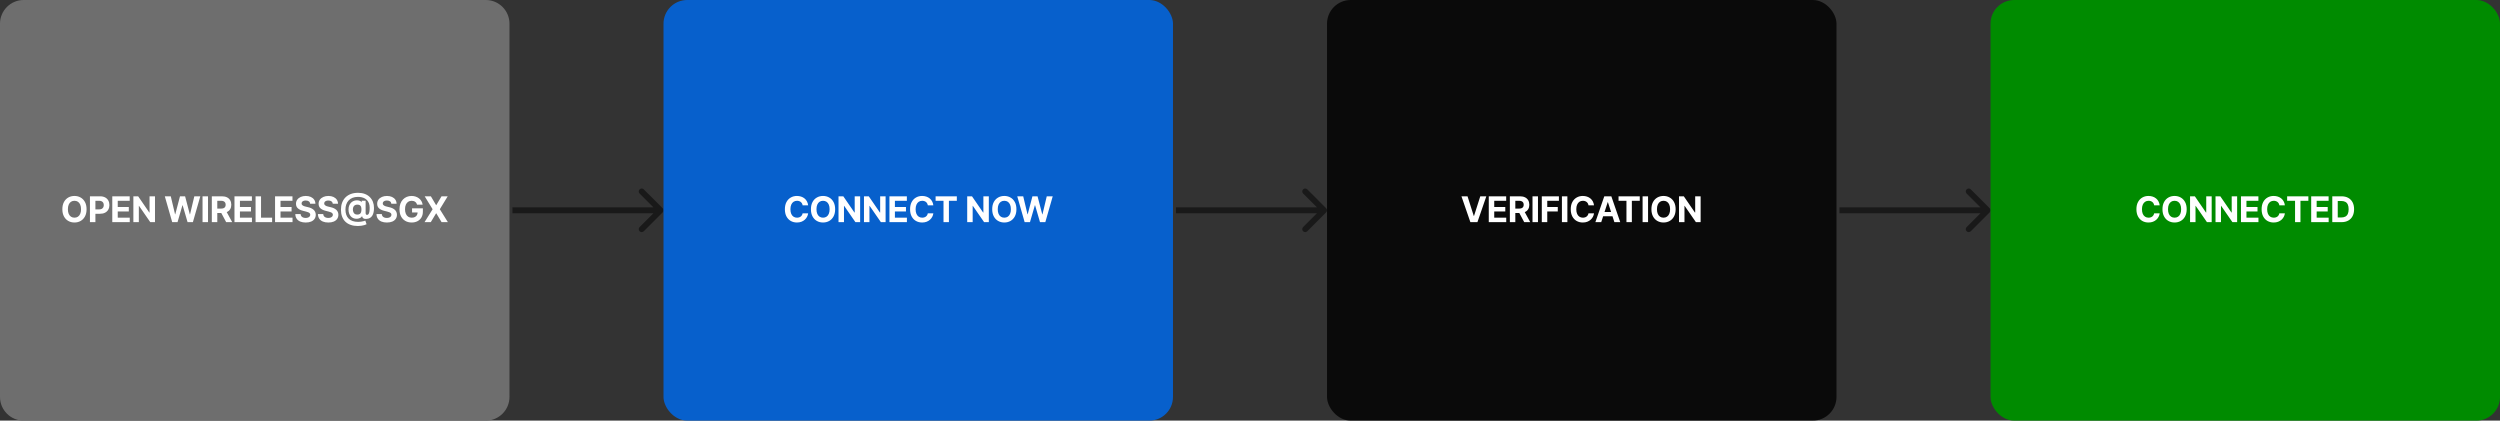
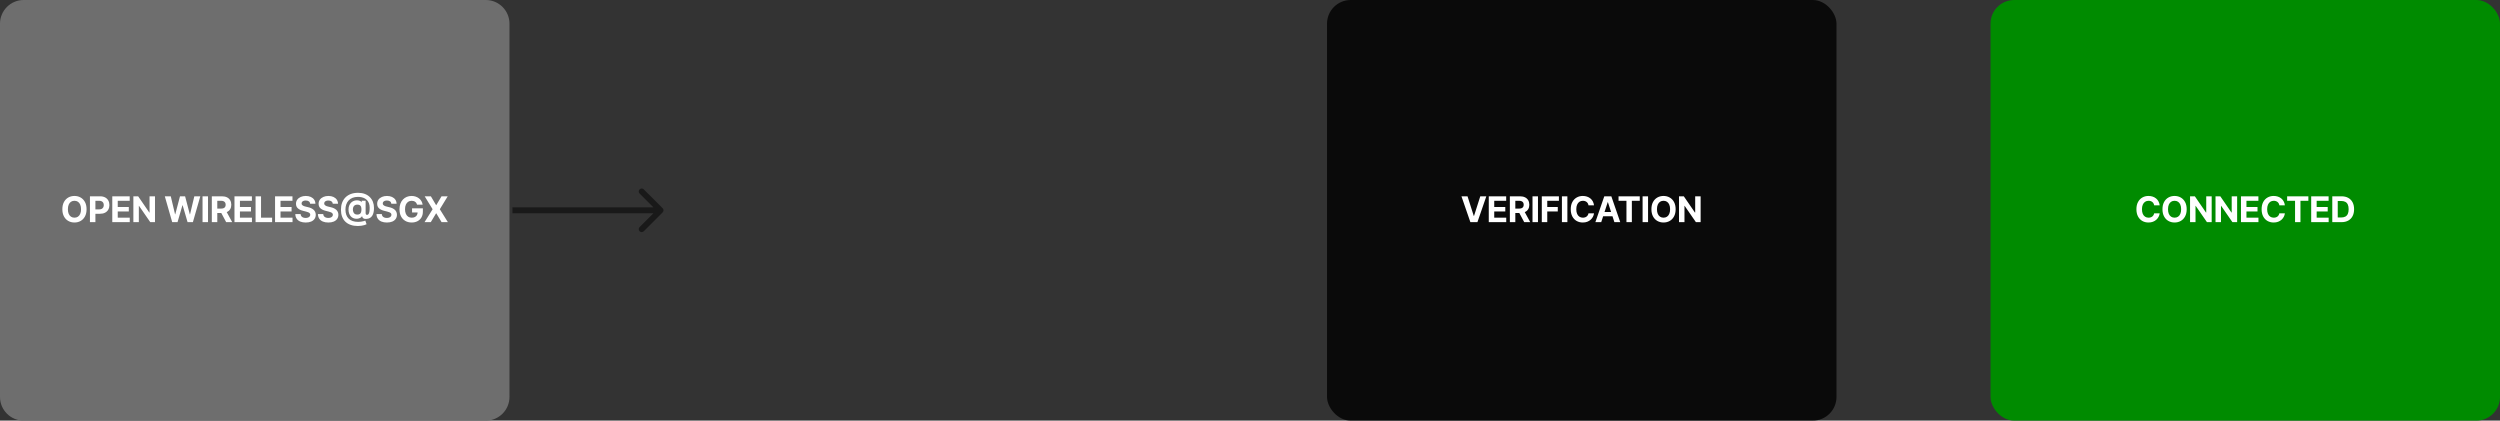
<svg xmlns="http://www.w3.org/2000/svg" width="844" height="142" viewBox="0 0 844 142" fill="none">
  <rect x="0" y="0" width="844" height="142" fill="#333333" stroke="none" />
  <path d="M0 8C0 3.582 3.582 0 8 0H164C168.418 0 172 3.582 172 8V134C172 138.418 168.418 142 164 142H8C3.582 142 0 138.418 0 134V8Z" fill="#6E6E6E" />
  <path d="M29.226 70.636C29.226 71.588 29.045 72.398 28.684 73.065C28.326 73.733 27.838 74.243 27.218 74.595C26.602 74.945 25.909 75.119 25.139 75.119C24.363 75.119 23.667 74.943 23.051 74.591C22.434 74.239 21.947 73.729 21.589 73.061C21.231 72.394 21.052 71.585 21.052 70.636C21.052 69.685 21.231 68.875 21.589 68.207C21.947 67.54 22.434 67.031 23.051 66.682C23.667 66.329 24.363 66.153 25.139 66.153C25.909 66.153 26.602 66.329 27.218 66.682C27.838 67.031 28.326 67.54 28.684 68.207C29.045 68.875 29.226 69.685 29.226 70.636ZM27.355 70.636C27.355 70.02 27.262 69.5 27.078 69.077C26.896 68.653 26.639 68.332 26.306 68.114C25.974 67.895 25.585 67.785 25.139 67.785C24.693 67.785 24.304 67.895 23.971 68.114C23.639 68.332 23.38 68.653 23.196 69.077C23.014 69.5 22.923 70.02 22.923 70.636C22.923 71.253 23.014 71.773 23.196 72.196C23.38 72.619 23.639 72.94 23.971 73.159C24.304 73.378 24.693 73.487 25.139 73.487C25.585 73.487 25.974 73.378 26.306 73.159C26.639 72.94 26.896 72.619 27.078 72.196C27.262 71.773 27.355 71.253 27.355 70.636ZM30.364 75V66.273H33.807C34.469 66.273 35.033 66.399 35.499 66.652C35.965 66.902 36.32 67.25 36.565 67.696C36.812 68.139 36.935 68.651 36.935 69.23C36.935 69.81 36.81 70.321 36.56 70.764C36.31 71.207 35.948 71.553 35.474 71.8C35.002 72.047 34.431 72.171 33.761 72.171H31.566V70.692H33.462C33.817 70.692 34.11 70.631 34.34 70.508C34.573 70.383 34.746 70.212 34.86 69.993C34.977 69.771 35.035 69.517 35.035 69.23C35.035 68.94 34.977 68.688 34.86 68.472C34.746 68.253 34.573 68.084 34.34 67.965C34.107 67.842 33.812 67.781 33.454 67.781H32.209V75H30.364ZM37.906 75V66.273H43.786V67.794H39.751V69.874H43.484V71.395H39.751V73.479H43.803V75H37.906ZM52.325 66.273V75H50.731L46.935 69.507H46.871V75H45.026V66.273H46.645L50.412 71.761H50.489V66.273H52.325ZM58.136 75L55.638 66.273H57.654L59.099 72.337H59.171L60.765 66.273H62.491L64.08 72.349H64.157L65.601 66.273H67.617L65.12 75H63.322L61.66 69.294H61.592L59.934 75H58.136ZM70.222 66.273V75H68.377V66.273H70.222ZM71.512 75V66.273H74.955C75.614 66.273 76.177 66.391 76.643 66.626C77.111 66.859 77.468 67.19 77.712 67.619C77.959 68.046 78.083 68.547 78.083 69.124C78.083 69.703 77.958 70.202 77.708 70.619C77.458 71.034 77.096 71.352 76.621 71.574C76.15 71.796 75.579 71.906 74.908 71.906H72.603V70.423H74.61C74.962 70.423 75.255 70.375 75.488 70.278C75.721 70.182 75.894 70.037 76.008 69.844C76.124 69.651 76.182 69.41 76.182 69.124C76.182 68.834 76.124 68.59 76.008 68.391C75.894 68.192 75.719 68.041 75.484 67.939C75.251 67.834 74.957 67.781 74.601 67.781H73.357V75H71.512ZM76.225 71.028L78.394 75H76.357L74.235 71.028H76.225ZM79.159 75V66.273H85.04V67.794H81.004V69.874H84.737V71.395H81.004V73.479H85.057V75H79.159ZM86.279 75V66.273H88.124V73.479H91.865V75H86.279ZM92.859 75V66.273H98.74V67.794H94.704V69.874H98.437V71.395H94.704V73.479H98.757V75H92.859ZM104.713 68.783C104.679 68.439 104.533 68.172 104.274 67.981C104.016 67.791 103.665 67.696 103.222 67.696C102.921 67.696 102.666 67.739 102.459 67.824C102.252 67.906 102.092 68.021 101.982 68.169C101.874 68.317 101.82 68.484 101.82 68.672C101.814 68.828 101.847 68.965 101.918 69.081C101.992 69.197 102.092 69.298 102.22 69.383C102.348 69.466 102.496 69.538 102.663 69.601C102.831 69.66 103.01 69.712 103.2 69.754L103.984 69.942C104.365 70.027 104.715 70.141 105.033 70.283C105.351 70.425 105.627 70.599 105.859 70.807C106.092 71.014 106.273 71.258 106.401 71.54C106.531 71.821 106.598 72.144 106.601 72.507C106.598 73.041 106.462 73.504 106.192 73.896C105.925 74.285 105.538 74.588 105.033 74.804C104.53 75.017 103.923 75.124 103.213 75.124C102.509 75.124 101.895 75.016 101.372 74.8C100.852 74.584 100.446 74.264 100.154 73.841C99.864 73.415 99.712 72.888 99.698 72.26H101.483C101.503 72.553 101.587 72.797 101.734 72.993C101.885 73.186 102.085 73.332 102.335 73.432C102.588 73.528 102.874 73.577 103.192 73.577C103.504 73.577 103.776 73.531 104.006 73.44C104.239 73.349 104.419 73.223 104.547 73.061C104.675 72.899 104.739 72.713 104.739 72.503C104.739 72.307 104.681 72.142 104.564 72.008C104.45 71.875 104.283 71.761 104.061 71.668C103.842 71.574 103.574 71.489 103.256 71.412L102.306 71.173C101.57 70.994 100.989 70.715 100.563 70.334C100.136 69.953 99.925 69.44 99.928 68.796C99.925 68.267 100.065 67.805 100.35 67.41C100.636 67.016 101.03 66.707 101.53 66.486C102.03 66.264 102.598 66.153 103.234 66.153C103.882 66.153 104.448 66.264 104.931 66.486C105.416 66.707 105.794 67.016 106.064 67.41C106.334 67.805 106.473 68.263 106.482 68.783H104.713ZM112.348 68.783C112.314 68.439 112.168 68.172 111.91 67.981C111.651 67.791 111.3 67.696 110.857 67.696C110.556 67.696 110.302 67.739 110.094 67.824C109.887 67.906 109.728 68.021 109.617 68.169C109.509 68.317 109.455 68.484 109.455 68.672C109.449 68.828 109.482 68.965 109.553 69.081C109.627 69.197 109.728 69.298 109.856 69.383C109.983 69.466 110.131 69.538 110.299 69.601C110.466 69.66 110.645 69.712 110.836 69.754L111.62 69.942C112 70.027 112.35 70.141 112.668 70.283C112.986 70.425 113.262 70.599 113.495 70.807C113.728 71.014 113.908 71.258 114.036 71.54C114.167 71.821 114.233 72.144 114.236 72.507C114.233 73.041 114.097 73.504 113.827 73.896C113.56 74.285 113.174 74.588 112.668 74.804C112.165 75.017 111.559 75.124 110.848 75.124C110.144 75.124 109.53 75.016 109.008 74.8C108.488 74.584 108.081 74.264 107.789 73.841C107.499 73.415 107.347 72.888 107.333 72.26H109.118C109.138 72.553 109.222 72.797 109.37 72.993C109.52 73.186 109.721 73.332 109.971 73.432C110.223 73.528 110.509 73.577 110.827 73.577C111.14 73.577 111.411 73.531 111.641 73.44C111.874 73.349 112.054 73.223 112.182 73.061C112.31 72.899 112.374 72.713 112.374 72.503C112.374 72.307 112.316 72.142 112.199 72.008C112.086 71.875 111.918 71.761 111.696 71.668C111.478 71.574 111.209 71.489 110.891 71.412L109.941 71.173C109.205 70.994 108.624 70.715 108.198 70.334C107.772 69.953 107.56 69.44 107.563 68.796C107.56 68.267 107.701 67.805 107.985 67.41C108.272 67.016 108.665 66.707 109.165 66.486C109.665 66.264 110.233 66.153 110.87 66.153C111.518 66.153 112.083 66.264 112.566 66.486C113.052 66.707 113.429 67.016 113.699 67.41C113.969 67.805 114.108 68.263 114.117 68.783H112.348ZM120.819 76.296C119.913 76.296 119.106 76.172 118.399 75.925C117.691 75.68 117.093 75.322 116.604 74.851C116.116 74.376 115.744 73.798 115.488 73.117C115.232 72.435 115.104 71.659 115.104 70.79C115.104 69.932 115.232 69.153 115.488 68.454C115.747 67.756 116.123 67.156 116.617 66.656C117.112 66.153 117.715 65.767 118.428 65.497C119.144 65.227 119.96 65.092 120.874 65.092C121.721 65.092 122.477 65.216 123.141 65.463C123.809 65.71 124.374 66.062 124.837 66.52C125.303 66.974 125.657 67.516 125.899 68.144C126.143 68.769 126.264 69.46 126.261 70.219C126.264 70.742 126.218 71.222 126.124 71.659C126.031 72.097 125.883 72.479 125.681 72.805C125.482 73.129 125.221 73.386 124.897 73.577C124.573 73.764 124.181 73.871 123.721 73.896C123.391 73.922 123.124 73.898 122.92 73.824C122.715 73.75 122.559 73.641 122.451 73.496C122.346 73.348 122.278 73.176 122.247 72.98H122.195C122.127 73.151 121.994 73.305 121.795 73.445C121.596 73.581 121.353 73.688 121.066 73.764C120.782 73.838 120.479 73.865 120.158 73.845C119.823 73.825 119.505 73.747 119.204 73.611C118.906 73.474 118.64 73.277 118.407 73.019C118.177 72.76 117.995 72.44 117.862 72.06C117.731 71.679 117.664 71.239 117.661 70.739C117.664 70.244 117.734 69.814 117.87 69.447C118.009 69.081 118.193 68.773 118.42 68.523C118.65 68.273 118.906 68.077 119.187 67.935C119.468 67.793 119.751 67.702 120.035 67.662C120.356 67.614 120.66 67.614 120.947 67.662C121.234 67.71 121.475 67.788 121.671 67.896C121.87 68.004 121.994 68.121 122.042 68.246H122.102V67.769H123.435V71.928C123.438 72.124 123.482 72.276 123.568 72.383C123.653 72.492 123.768 72.546 123.913 72.546C124.109 72.546 124.272 72.459 124.403 72.285C124.536 72.112 124.636 71.847 124.701 71.489C124.769 71.131 124.803 70.675 124.803 70.121C124.803 69.587 124.732 69.118 124.59 68.715C124.451 68.308 124.255 67.963 124.002 67.679C123.752 67.392 123.461 67.159 123.129 66.98C122.796 66.801 122.435 66.671 122.046 66.588C121.66 66.506 121.262 66.465 120.853 66.465C120.146 66.465 119.528 66.572 118.999 66.788C118.471 67.001 118.031 67.301 117.678 67.688C117.326 68.074 117.062 68.527 116.886 69.047C116.712 69.564 116.624 70.128 116.622 70.739C116.624 71.412 116.718 72.008 116.903 72.528C117.09 73.046 117.366 73.48 117.729 73.832C118.093 74.185 118.542 74.452 119.076 74.633C119.61 74.815 120.224 74.906 120.917 74.906C121.244 74.906 121.563 74.883 121.876 74.838C122.188 74.79 122.471 74.733 122.724 74.668C122.977 74.599 123.18 74.534 123.333 74.472L123.755 75.707C123.576 75.81 123.333 75.905 123.026 75.993C122.722 76.084 122.379 76.156 121.995 76.21C121.614 76.267 121.222 76.296 120.819 76.296ZM120.623 72.443C120.97 72.443 121.245 72.376 121.45 72.243C121.657 72.109 121.805 71.912 121.893 71.651C121.984 71.386 122.026 71.061 122.021 70.675C122.018 70.334 121.974 70.046 121.889 69.81C121.806 69.571 121.663 69.391 121.458 69.269C121.256 69.144 120.975 69.081 120.614 69.081C120.299 69.081 120.031 69.148 119.809 69.281C119.59 69.415 119.423 69.602 119.306 69.844C119.193 70.082 119.134 70.364 119.131 70.688C119.134 70.989 119.183 71.274 119.276 71.544C119.37 71.811 119.525 72.028 119.741 72.196C119.957 72.361 120.251 72.443 120.623 72.443ZM132.119 68.783C132.085 68.439 131.939 68.172 131.68 67.981C131.422 67.791 131.071 67.696 130.628 67.696C130.326 67.696 130.072 67.739 129.865 67.824C129.657 67.906 129.498 68.021 129.388 68.169C129.28 68.317 129.226 68.484 129.226 68.672C129.22 68.828 129.253 68.965 129.324 69.081C129.397 69.197 129.498 69.298 129.626 69.383C129.754 69.466 129.902 69.538 130.069 69.601C130.237 69.66 130.416 69.712 130.606 69.754L131.39 69.942C131.771 70.027 132.12 70.141 132.439 70.283C132.757 70.425 133.032 70.599 133.265 70.807C133.498 71.014 133.679 71.258 133.807 71.54C133.937 71.821 134.004 72.144 134.007 72.507C134.004 73.041 133.868 73.504 133.598 73.896C133.331 74.285 132.944 74.588 132.439 74.804C131.936 75.017 131.329 75.124 130.619 75.124C129.914 75.124 129.301 75.016 128.778 74.8C128.258 74.584 127.852 74.264 127.559 73.841C127.27 73.415 127.118 72.888 127.103 72.26H128.889C128.909 72.553 128.993 72.797 129.14 72.993C129.291 73.186 129.491 73.332 129.741 73.432C129.994 73.528 130.28 73.577 130.598 73.577C130.91 73.577 131.182 73.531 131.412 73.44C131.645 73.349 131.825 73.223 131.953 73.061C132.081 72.899 132.145 72.713 132.145 72.503C132.145 72.307 132.086 72.142 131.97 72.008C131.856 71.875 131.689 71.761 131.467 71.668C131.248 71.574 130.98 71.489 130.662 71.412L129.711 71.173C128.976 70.994 128.395 70.715 127.968 70.334C127.542 69.953 127.331 69.44 127.334 68.796C127.331 68.267 127.471 67.805 127.755 67.41C128.042 67.016 128.436 66.707 128.936 66.486C129.436 66.264 130.004 66.153 130.64 66.153C131.288 66.153 131.853 66.264 132.336 66.486C132.822 66.707 133.2 67.016 133.47 67.41C133.74 67.805 133.879 68.263 133.888 68.783H132.119ZM140.807 69.094C140.747 68.886 140.663 68.703 140.555 68.544C140.448 68.382 140.315 68.246 140.159 68.135C140.006 68.021 139.83 67.935 139.631 67.875C139.435 67.815 139.217 67.785 138.979 67.785C138.533 67.785 138.141 67.896 137.803 68.118C137.467 68.34 137.206 68.662 137.019 69.085C136.831 69.506 136.737 70.02 136.737 70.628C136.737 71.236 136.83 71.753 137.014 72.179C137.199 72.605 137.46 72.93 137.798 73.155C138.136 73.376 138.536 73.487 138.996 73.487C139.413 73.487 139.77 73.413 140.065 73.266C140.364 73.115 140.591 72.903 140.747 72.631C140.906 72.358 140.986 72.035 140.986 71.663L141.361 71.719H139.111V70.329H142.763V71.429C142.763 72.196 142.601 72.855 142.277 73.406C141.953 73.954 141.507 74.378 140.939 74.676C140.371 74.972 139.72 75.119 138.987 75.119C138.169 75.119 137.45 74.939 136.831 74.578C136.212 74.215 135.729 73.699 135.382 73.031C135.038 72.361 134.867 71.565 134.867 70.645C134.867 69.938 134.969 69.307 135.173 68.753C135.381 68.196 135.671 67.724 136.043 67.338C136.415 66.952 136.848 66.658 137.342 66.456C137.837 66.254 138.372 66.153 138.949 66.153C139.443 66.153 139.903 66.226 140.33 66.371C140.756 66.513 141.134 66.715 141.463 66.976C141.796 67.237 142.067 67.548 142.277 67.909C142.487 68.267 142.622 68.662 142.682 69.094H140.807ZM145.463 66.273L147.223 69.247H147.292L149.06 66.273H151.144L148.481 70.636L151.204 75H149.081L147.292 72.021H147.223L145.434 75H143.32L146.052 70.636L143.371 66.273H145.463Z" fill="white" />
  <path d="M223.707 71.707C224.098 71.317 224.098 70.683 223.707 70.293L217.343 63.929C216.953 63.538 216.319 63.538 215.929 63.929C215.538 64.32 215.538 64.953 215.929 65.343L221.586 71L215.929 76.657C215.538 77.047 215.538 77.68 215.929 78.071C216.319 78.462 216.953 78.462 217.343 78.071L223.707 71.707ZM173 71V72H223V71V70H173V71Z" fill="black" fill-opacity="0.5" />
-   <rect x="224" width="172" height="142" rx="8" fill="#0760CC" />
-   <path d="M272.829 69.328H270.963C270.929 69.087 270.859 68.872 270.754 68.685C270.649 68.494 270.514 68.332 270.349 68.199C270.184 68.065 269.994 67.963 269.778 67.892C269.565 67.821 269.334 67.785 269.084 67.785C268.632 67.785 268.238 67.898 267.903 68.122C267.568 68.344 267.308 68.668 267.123 69.094C266.939 69.517 266.846 70.031 266.846 70.636C266.846 71.258 266.939 71.781 267.123 72.204C267.311 72.628 267.572 72.947 267.907 73.163C268.243 73.379 268.63 73.487 269.071 73.487C269.318 73.487 269.547 73.454 269.757 73.389C269.97 73.324 270.159 73.229 270.324 73.104C270.488 72.976 270.625 72.821 270.733 72.639C270.843 72.457 270.92 72.25 270.963 72.017L272.829 72.026C272.781 72.426 272.66 72.812 272.467 73.185C272.277 73.554 272.02 73.885 271.696 74.178C271.375 74.467 270.991 74.697 270.545 74.868C270.102 75.035 269.601 75.119 269.041 75.119C268.263 75.119 267.566 74.943 266.953 74.591C266.342 74.239 265.859 73.729 265.504 73.061C265.152 72.394 264.976 71.585 264.976 70.636C264.976 69.685 265.155 68.875 265.513 68.207C265.87 67.54 266.356 67.031 266.97 66.682C267.584 66.329 268.274 66.153 269.041 66.153C269.547 66.153 270.015 66.224 270.447 66.367C270.882 66.508 271.267 66.716 271.602 66.989C271.937 67.258 272.21 67.59 272.42 67.981C272.633 68.374 272.77 68.822 272.829 69.328ZM281.944 70.636C281.944 71.588 281.764 72.398 281.403 73.065C281.045 73.733 280.557 74.243 279.937 74.595C279.321 74.945 278.628 75.119 277.858 75.119C277.082 75.119 276.386 74.943 275.77 74.591C275.153 74.239 274.666 73.729 274.308 73.061C273.95 72.394 273.771 71.585 273.771 70.636C273.771 69.685 273.95 68.875 274.308 68.207C274.666 67.54 275.153 67.031 275.77 66.682C276.386 66.329 277.082 66.153 277.858 66.153C278.628 66.153 279.321 66.329 279.937 66.682C280.557 67.031 281.045 67.54 281.403 68.207C281.764 68.875 281.944 69.685 281.944 70.636ZM280.074 70.636C280.074 70.02 279.981 69.5 279.797 69.077C279.615 68.653 279.358 68.332 279.025 68.114C278.693 67.895 278.304 67.785 277.858 67.785C277.412 67.785 277.022 67.895 276.69 68.114C276.358 68.332 276.099 68.653 275.914 69.077C275.733 69.5 275.642 70.02 275.642 70.636C275.642 71.253 275.733 71.773 275.914 72.196C276.099 72.619 276.358 72.94 276.69 73.159C277.022 73.378 277.412 73.487 277.858 73.487C278.304 73.487 278.693 73.378 279.025 73.159C279.358 72.94 279.615 72.619 279.797 72.196C279.981 71.773 280.074 71.253 280.074 70.636ZM290.383 66.273V75H288.789L284.992 69.507H284.928V75H283.083V66.273H284.702L288.47 71.761H288.546V66.273H290.383ZM298.979 66.273V75H297.385L293.588 69.507H293.525V75H291.679V66.273H293.299L297.066 71.761H297.142V66.273H298.979ZM300.276 75V66.273H306.156V67.794H302.121V69.874H305.854V71.395H302.121V73.479H306.173V75H300.276ZM315.096 69.328H313.229C313.195 69.087 313.125 68.872 313.02 68.685C312.915 68.494 312.78 68.332 312.615 68.199C312.451 68.065 312.26 67.963 312.044 67.892C311.831 67.821 311.6 67.785 311.35 67.785C310.898 67.785 310.505 67.898 310.169 68.122C309.834 68.344 309.574 68.668 309.39 69.094C309.205 69.517 309.113 70.031 309.113 70.636C309.113 71.258 309.205 71.781 309.39 72.204C309.577 72.628 309.838 72.947 310.174 73.163C310.509 73.379 310.897 73.487 311.337 73.487C311.584 73.487 311.813 73.454 312.023 73.389C312.236 73.324 312.425 73.229 312.59 73.104C312.755 72.976 312.891 72.821 312.999 72.639C313.11 72.457 313.186 72.25 313.229 72.017L315.096 72.026C315.047 72.426 314.926 72.812 314.733 73.185C314.543 73.554 314.286 73.885 313.962 74.178C313.641 74.467 313.257 74.697 312.811 74.868C312.368 75.035 311.867 75.119 311.307 75.119C310.529 75.119 309.833 74.943 309.219 74.591C308.608 74.239 308.125 73.729 307.77 73.061C307.418 72.394 307.242 71.585 307.242 70.636C307.242 69.685 307.421 68.875 307.779 68.207C308.137 67.54 308.623 67.031 309.236 66.682C309.85 66.329 310.54 66.153 311.307 66.153C311.813 66.153 312.282 66.224 312.713 66.367C313.148 66.508 313.533 66.716 313.868 66.989C314.203 67.258 314.476 67.59 314.686 67.981C314.9 68.374 315.036 68.822 315.096 69.328ZM315.858 67.794V66.273H323.026V67.794H320.354V75H318.53V67.794H315.858ZM333.827 66.273V75H332.234L328.437 69.507H328.373V75H326.528V66.273H328.147L331.914 71.761H331.991V66.273H333.827ZM343.144 70.636C343.144 71.588 342.963 72.398 342.603 73.065C342.245 73.733 341.756 74.243 341.137 74.595C340.52 74.945 339.827 75.119 339.057 75.119C338.282 75.119 337.586 74.943 336.969 74.591C336.353 74.239 335.865 73.729 335.507 73.061C335.149 72.394 334.97 71.585 334.97 70.636C334.97 69.685 335.149 68.875 335.507 68.207C335.865 67.54 336.353 67.031 336.969 66.682C337.586 66.329 338.282 66.153 339.057 66.153C339.827 66.153 340.52 66.329 341.137 66.682C341.756 67.031 342.245 67.54 342.603 68.207C342.963 68.875 343.144 69.685 343.144 70.636ZM341.273 70.636C341.273 70.02 341.181 69.5 340.996 69.077C340.814 68.653 340.557 68.332 340.225 68.114C339.892 67.895 339.503 67.785 339.057 67.785C338.611 67.785 338.222 67.895 337.889 68.114C337.557 68.332 337.299 68.653 337.114 69.077C336.932 69.5 336.841 70.02 336.841 70.636C336.841 71.253 336.932 71.773 337.114 72.196C337.299 72.619 337.557 72.94 337.889 73.159C338.222 73.378 338.611 73.487 339.057 73.487C339.503 73.487 339.892 73.378 340.225 73.159C340.557 72.94 340.814 72.619 340.996 72.196C341.181 71.773 341.273 71.253 341.273 70.636ZM345.919 75L343.422 66.273H345.437L346.882 72.337H346.954L348.548 66.273H350.274L351.864 72.349H351.94L353.385 66.273H355.4L352.903 75H351.105L349.443 69.294H349.375L347.717 75H345.919Z" fill="white" />
-   <path d="M447.707 71.707C448.098 71.317 448.098 70.683 447.707 70.293L441.343 63.929C440.953 63.538 440.319 63.538 439.929 63.929C439.538 64.32 439.538 64.953 439.929 65.343L445.586 71L439.929 76.657C439.538 77.047 439.538 77.68 439.929 78.071C440.319 78.462 440.953 78.462 441.343 78.071L447.707 71.707ZM397 71V72H447V71V70H397V71Z" fill="black" fill-opacity="0.5" />
  <rect x="448" width="172" height="142" rx="8" fill="black" fill-opacity="0.8" />
  <path d="M495.437 66.273L497.546 72.903H497.627L499.741 66.273H501.786L498.778 75H496.4L493.387 66.273H495.437ZM502.609 75V66.273H508.489V67.794H504.454V69.874H508.187V71.395H504.454V73.479H508.506V75H502.609ZM509.728 75V66.273H513.172C513.831 66.273 514.393 66.391 514.859 66.626C515.328 66.859 515.684 67.19 515.929 67.619C516.176 68.046 516.299 68.547 516.299 69.124C516.299 69.703 516.174 70.202 515.924 70.619C515.674 71.034 515.312 71.352 514.838 71.574C514.366 71.796 513.795 71.906 513.125 71.906H510.819V70.423H512.826C513.179 70.423 513.471 70.375 513.704 70.278C513.937 70.182 514.111 70.037 514.224 69.844C514.341 69.651 514.399 69.41 514.399 69.124C514.399 68.834 514.341 68.59 514.224 68.391C514.111 68.192 513.936 68.041 513.7 67.939C513.467 67.834 513.173 67.781 512.818 67.781H511.574V75H509.728ZM514.441 71.028L516.611 75H514.574L512.451 71.028H514.441ZM519.221 66.273V75H517.375V66.273H519.221ZM520.511 75V66.273H526.289V67.794H522.356V69.874H525.906V71.395H522.356V75H520.511ZM529.147 66.273V75H527.302V66.273H529.147ZM538.138 69.328H536.271C536.237 69.087 536.168 68.872 536.062 68.685C535.957 68.494 535.822 68.332 535.658 68.199C535.493 68.065 535.303 67.963 535.087 67.892C534.874 67.821 534.642 67.785 534.392 67.785C533.94 67.785 533.547 67.898 533.212 68.122C532.876 68.344 532.616 68.668 532.432 69.094C532.247 69.517 532.155 70.031 532.155 70.636C532.155 71.258 532.247 71.781 532.432 72.204C532.619 72.628 532.881 72.947 533.216 73.163C533.551 73.379 533.939 73.487 534.379 73.487C534.626 73.487 534.855 73.454 535.065 73.389C535.278 73.324 535.467 73.229 535.632 73.104C535.797 72.976 535.933 72.821 536.041 72.639C536.152 72.457 536.229 72.25 536.271 72.017L538.138 72.026C538.089 72.426 537.969 72.812 537.776 73.185C537.585 73.554 537.328 73.885 537.004 74.178C536.683 74.467 536.3 74.697 535.854 74.868C535.411 75.035 534.909 75.119 534.349 75.119C533.571 75.119 532.875 74.943 532.261 74.591C531.651 74.239 531.168 73.729 530.812 73.061C530.46 72.394 530.284 71.585 530.284 70.636C530.284 69.685 530.463 68.875 530.821 68.207C531.179 67.54 531.665 67.031 532.278 66.682C532.892 66.329 533.582 66.153 534.349 66.153C534.855 66.153 535.324 66.224 535.756 66.367C536.19 66.508 536.575 66.716 536.911 66.989C537.246 67.258 537.518 67.59 537.729 67.981C537.942 68.374 538.078 68.822 538.138 69.328ZM540.573 75H538.596L541.609 66.273H543.986L546.995 75H545.018L542.832 68.267H542.763L540.573 75ZM540.45 71.57H545.12V73.01H540.45V71.57ZM546.419 67.794V66.273H553.586V67.794H550.914V75H549.091V67.794H546.419ZM556.384 66.273V75H554.539V66.273H556.384ZM565.694 70.636C565.694 71.588 565.513 72.398 565.153 73.065C564.795 73.733 564.306 74.243 563.687 74.595C563.07 74.945 562.377 75.119 561.607 75.119C560.832 75.119 560.136 74.943 559.519 74.591C558.903 74.239 558.415 73.729 558.057 73.061C557.699 72.394 557.521 71.585 557.521 70.636C557.521 69.685 557.699 68.875 558.057 68.207C558.415 67.54 558.903 67.031 559.519 66.682C560.136 66.329 560.832 66.153 561.607 66.153C562.377 66.153 563.07 66.329 563.687 66.682C564.306 67.031 564.795 67.54 565.153 68.207C565.513 68.875 565.694 69.685 565.694 70.636ZM563.823 70.636C563.823 70.02 563.731 69.5 563.546 69.077C563.364 68.653 563.107 68.332 562.775 68.114C562.442 67.895 562.053 67.785 561.607 67.785C561.161 67.785 560.772 67.895 560.44 68.114C560.107 68.332 559.849 68.653 559.664 69.077C559.482 69.5 559.391 70.02 559.391 70.636C559.391 71.253 559.482 71.773 559.664 72.196C559.849 72.619 560.107 72.94 560.44 73.159C560.772 73.378 561.161 73.487 561.607 73.487C562.053 73.487 562.442 73.378 562.775 73.159C563.107 72.94 563.364 72.619 563.546 72.196C563.731 71.773 563.823 71.253 563.823 70.636ZM574.132 66.273V75H572.539L568.742 69.507H568.678V75H566.833V66.273H568.452L572.219 71.761H572.296V66.273H574.132Z" fill="white" />
-   <path d="M671.707 71.707C672.098 71.317 672.098 70.683 671.707 70.293L665.343 63.929C664.953 63.538 664.319 63.538 663.929 63.929C663.538 64.32 663.538 64.953 663.929 65.343L669.586 71L663.929 76.657C663.538 77.047 663.538 77.68 663.929 78.071C664.319 78.462 664.953 78.462 665.343 78.071L671.707 71.707ZM621 71V72H671V71V70H621V71Z" fill="black" fill-opacity="0.5" />
  <rect x="672" width="172" height="142" rx="8" fill="#008B00" />
  <path d="M729.109 69.328H727.243C727.209 69.087 727.139 68.872 727.034 68.685C726.929 68.494 726.794 68.332 726.629 68.199C726.464 68.065 726.274 67.963 726.058 67.892C725.845 67.821 725.613 67.785 725.363 67.785C724.912 67.785 724.518 67.898 724.183 68.122C723.848 68.344 723.588 68.668 723.403 69.094C723.218 69.517 723.126 70.031 723.126 70.636C723.126 71.258 723.218 71.781 723.403 72.204C723.591 72.628 723.852 72.947 724.187 73.163C724.522 73.379 724.91 73.487 725.351 73.487C725.598 73.487 725.826 73.454 726.037 73.389C726.25 73.324 726.439 73.229 726.603 73.104C726.768 72.976 726.905 72.821 727.012 72.639C727.123 72.457 727.2 72.25 727.243 72.017L729.109 72.026C729.061 72.426 728.94 72.812 728.747 73.185C728.557 73.554 728.299 73.885 727.976 74.178C727.655 74.467 727.271 74.697 726.825 74.868C726.382 75.035 725.88 75.119 725.321 75.119C724.542 75.119 723.846 74.943 723.233 74.591C722.622 74.239 722.139 73.729 721.784 73.061C721.432 72.394 721.255 71.585 721.255 70.636C721.255 69.685 721.434 68.875 721.792 68.207C722.15 67.54 722.636 67.031 723.25 66.682C723.863 66.329 724.554 66.153 725.321 66.153C725.826 66.153 726.295 66.224 726.727 66.367C727.162 66.508 727.547 66.716 727.882 66.989C728.217 67.258 728.49 67.59 728.7 67.981C728.913 68.374 729.049 68.822 729.109 69.328ZM738.224 70.636C738.224 71.588 738.044 72.398 737.683 73.065C737.325 73.733 736.836 74.243 736.217 74.595C735.601 74.945 734.907 75.119 734.137 75.119C733.362 75.119 732.666 74.943 732.049 74.591C731.433 74.239 730.946 73.729 730.588 73.061C730.23 72.394 730.051 71.585 730.051 70.636C730.051 69.685 730.23 68.875 730.588 68.207C730.946 67.54 731.433 67.031 732.049 66.682C732.666 66.329 733.362 66.153 734.137 66.153C734.907 66.153 735.601 66.329 736.217 66.682C736.836 67.031 737.325 67.54 737.683 68.207C738.044 68.875 738.224 69.685 738.224 70.636ZM736.353 70.636C736.353 70.02 736.261 69.5 736.076 69.077C735.895 68.653 735.637 68.332 735.305 68.114C734.973 67.895 734.584 67.785 734.137 67.785C733.691 67.785 733.302 67.895 732.97 68.114C732.637 68.332 732.379 68.653 732.194 69.077C732.012 69.5 731.922 70.02 731.922 70.636C731.922 71.253 732.012 71.773 732.194 72.196C732.379 72.619 732.637 72.94 732.97 73.159C733.302 73.378 733.691 73.487 734.137 73.487C734.584 73.487 734.973 73.378 735.305 73.159C735.637 72.94 735.895 72.619 736.076 72.196C736.261 71.773 736.353 71.253 736.353 70.636ZM746.663 66.273V75H745.069L741.272 69.507H741.208V75H739.363V66.273H740.982L744.749 71.761H744.826V66.273H746.663ZM755.259 66.273V75H753.665L749.868 69.507H749.804V75H747.959V66.273H749.578L753.346 71.761H753.422V66.273H755.259ZM756.555 75V66.273H762.436V67.794H758.401V69.874H762.134V71.395H758.401V73.479H762.453V75H756.555ZM771.375 69.328H769.509C769.475 69.087 769.405 68.872 769.3 68.685C769.195 68.494 769.06 68.332 768.895 68.199C768.73 68.065 768.54 67.963 768.324 67.892C768.111 67.821 767.88 67.785 767.63 67.785C767.178 67.785 766.784 67.898 766.449 68.122C766.114 68.344 765.854 68.668 765.669 69.094C765.485 69.517 765.392 70.031 765.392 70.636C765.392 71.258 765.485 71.781 765.669 72.204C765.857 72.628 766.118 72.947 766.453 73.163C766.789 73.379 767.176 73.487 767.617 73.487C767.864 73.487 768.093 73.454 768.303 73.389C768.516 73.324 768.705 73.229 768.87 73.104C769.034 72.976 769.171 72.821 769.279 72.639C769.39 72.457 769.466 72.25 769.509 72.017L771.375 72.026C771.327 72.426 771.206 72.812 771.013 73.185C770.823 73.554 770.566 73.885 770.242 74.178C769.921 74.467 769.537 74.697 769.091 74.868C768.648 75.035 768.147 75.119 767.587 75.119C766.809 75.119 766.113 74.943 765.499 74.591C764.888 74.239 764.405 73.729 764.05 73.061C763.698 72.394 763.522 71.585 763.522 70.636C763.522 69.685 763.701 68.875 764.059 68.207C764.417 67.54 764.902 67.031 765.516 66.682C766.13 66.329 766.82 66.153 767.587 66.153C768.093 66.153 768.561 66.224 768.993 66.367C769.428 66.508 769.813 66.716 770.148 66.989C770.483 67.258 770.756 67.59 770.966 67.981C771.179 68.374 771.316 68.822 771.375 69.328ZM772.138 67.794V66.273H779.306V67.794H776.634V75H774.81V67.794H772.138ZM780.258 75V66.273H786.139V67.794H782.103V69.874H785.836V71.395H782.103V73.479H786.156V75H780.258ZM790.472 75H787.378V66.273H790.497C791.375 66.273 792.131 66.447 792.764 66.797C793.398 67.144 793.885 67.642 794.226 68.293C794.57 68.943 794.741 69.722 794.741 70.628C794.741 71.537 794.57 72.318 794.226 72.972C793.885 73.625 793.395 74.126 792.756 74.476C792.119 74.825 791.358 75 790.472 75ZM789.223 73.419H790.395C790.94 73.419 791.399 73.322 791.771 73.129C792.146 72.933 792.427 72.631 792.615 72.222C792.805 71.81 792.9 71.278 792.9 70.628C792.9 69.983 792.805 69.456 792.615 69.047C792.427 68.638 792.148 68.337 791.775 68.144C791.403 67.95 790.945 67.854 790.399 67.854H789.223V73.419Z" fill="white" />
</svg>